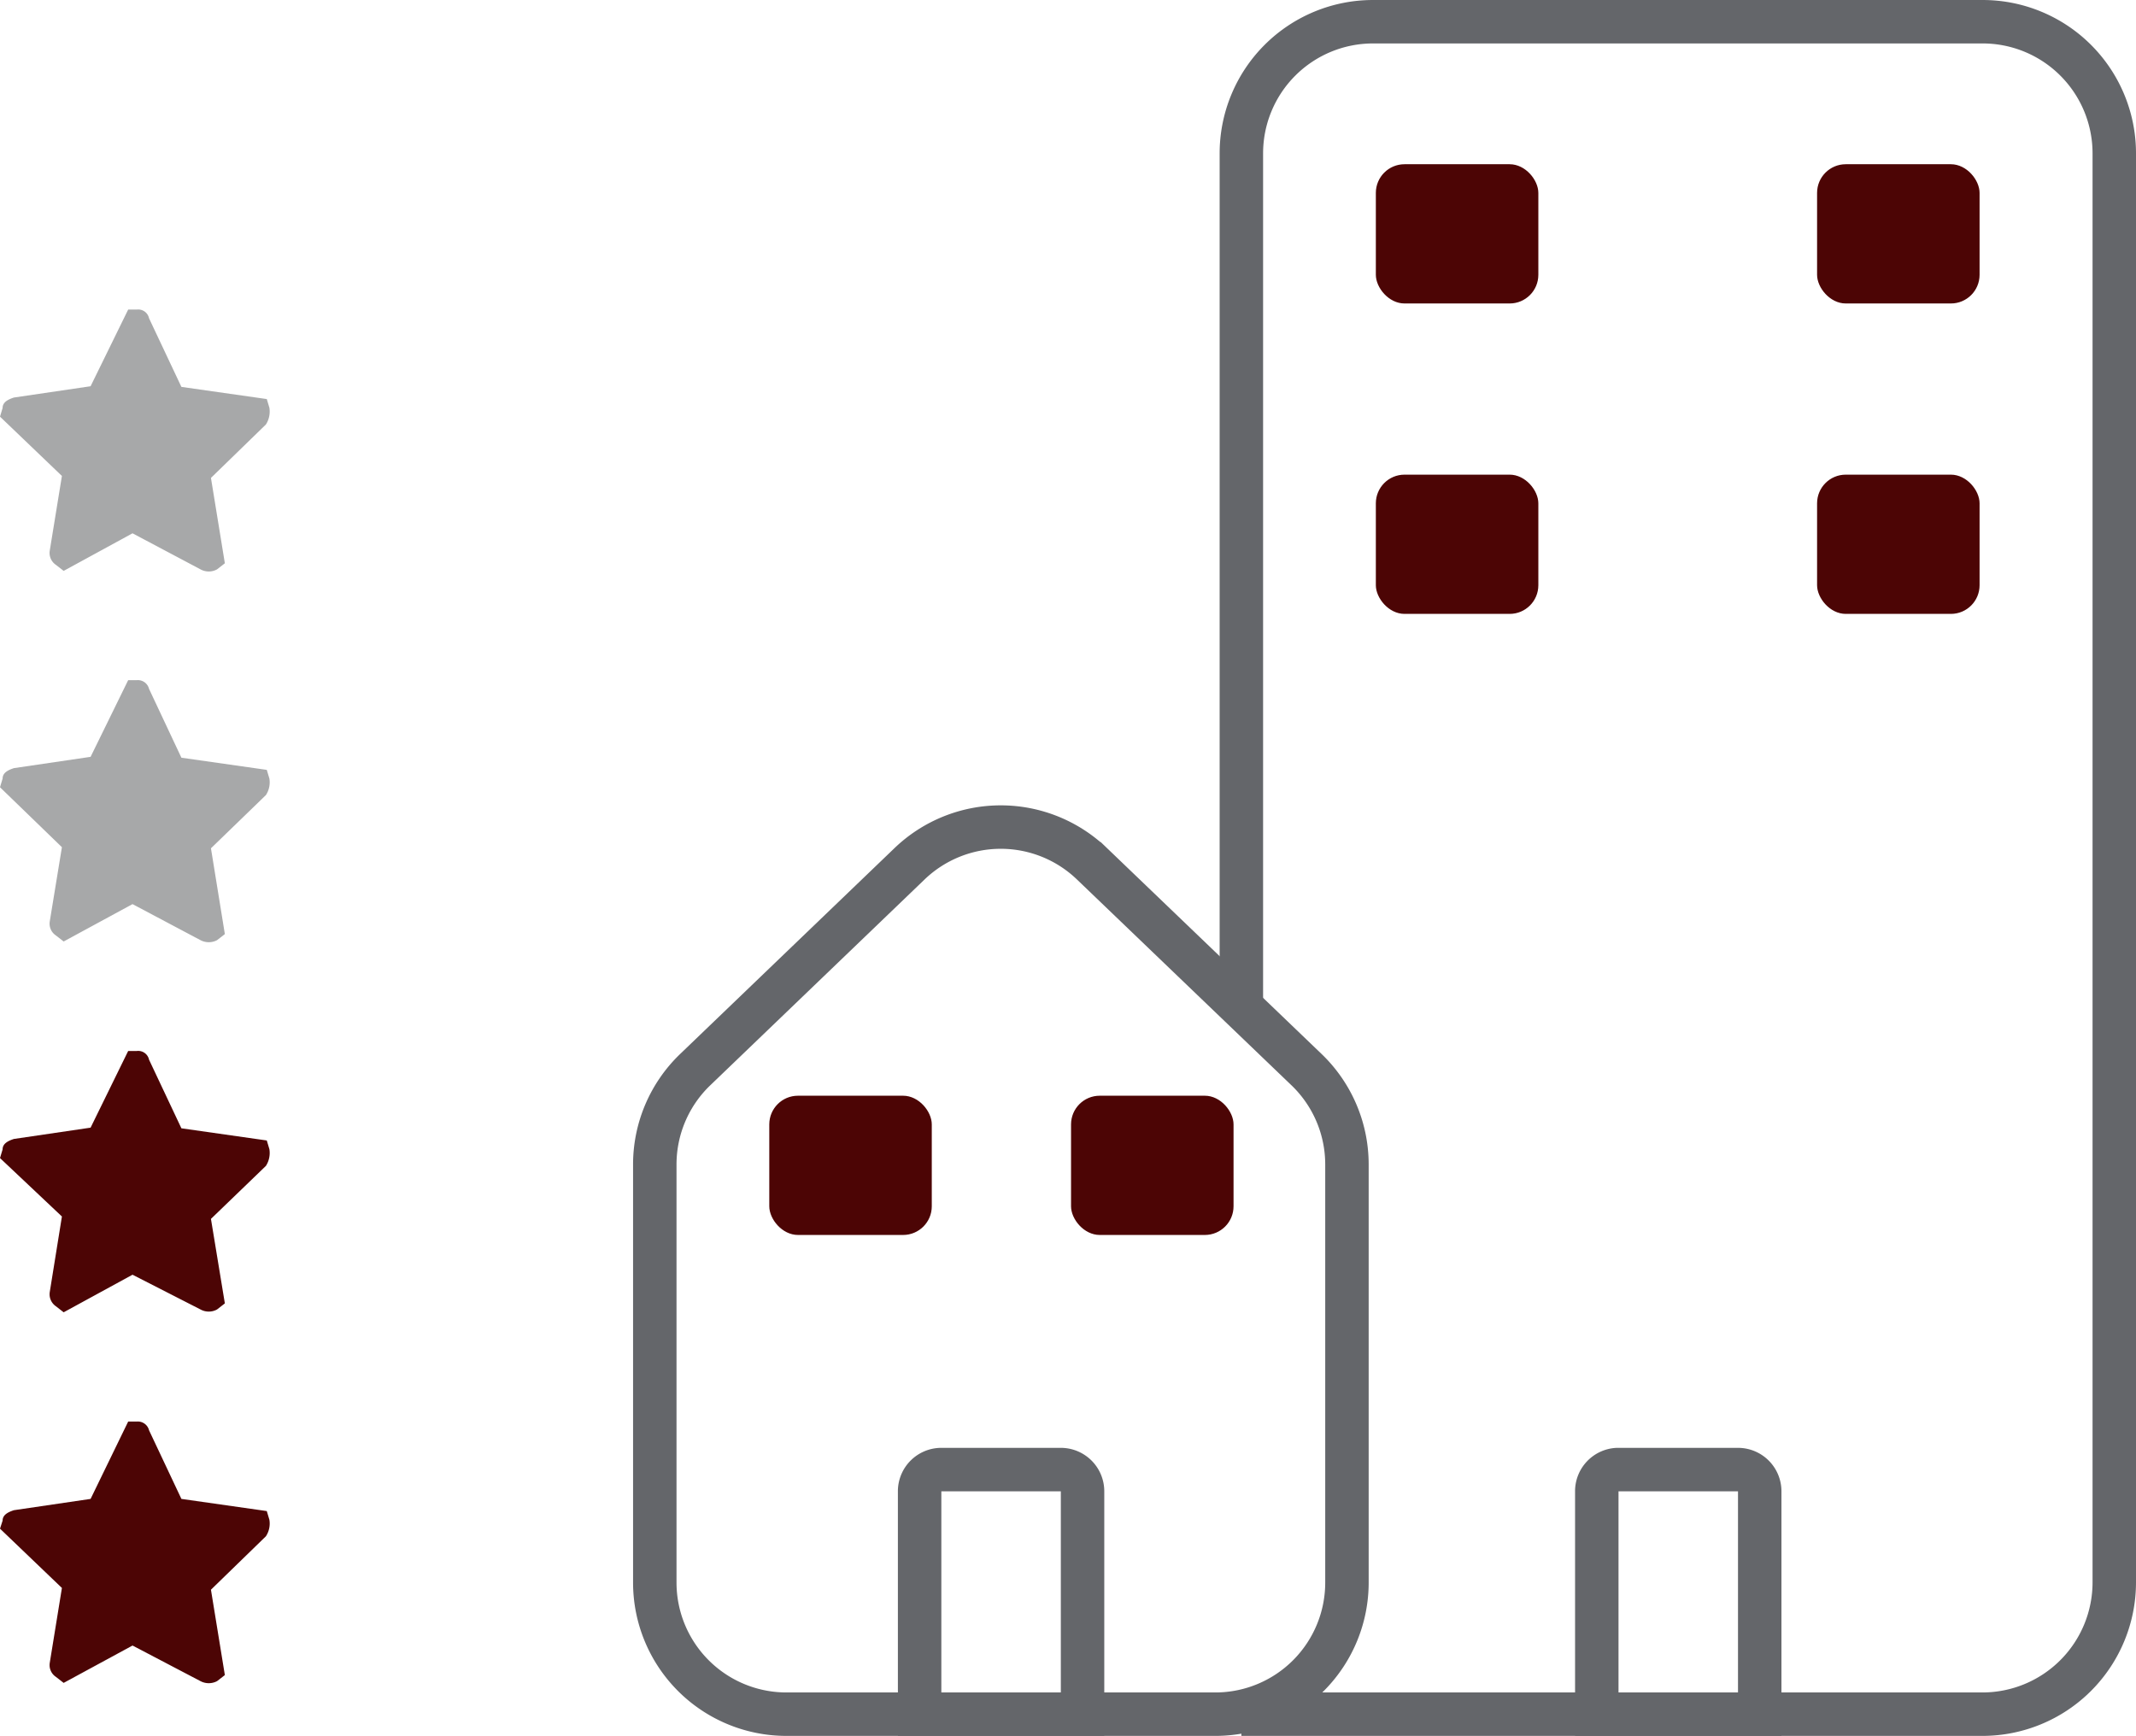
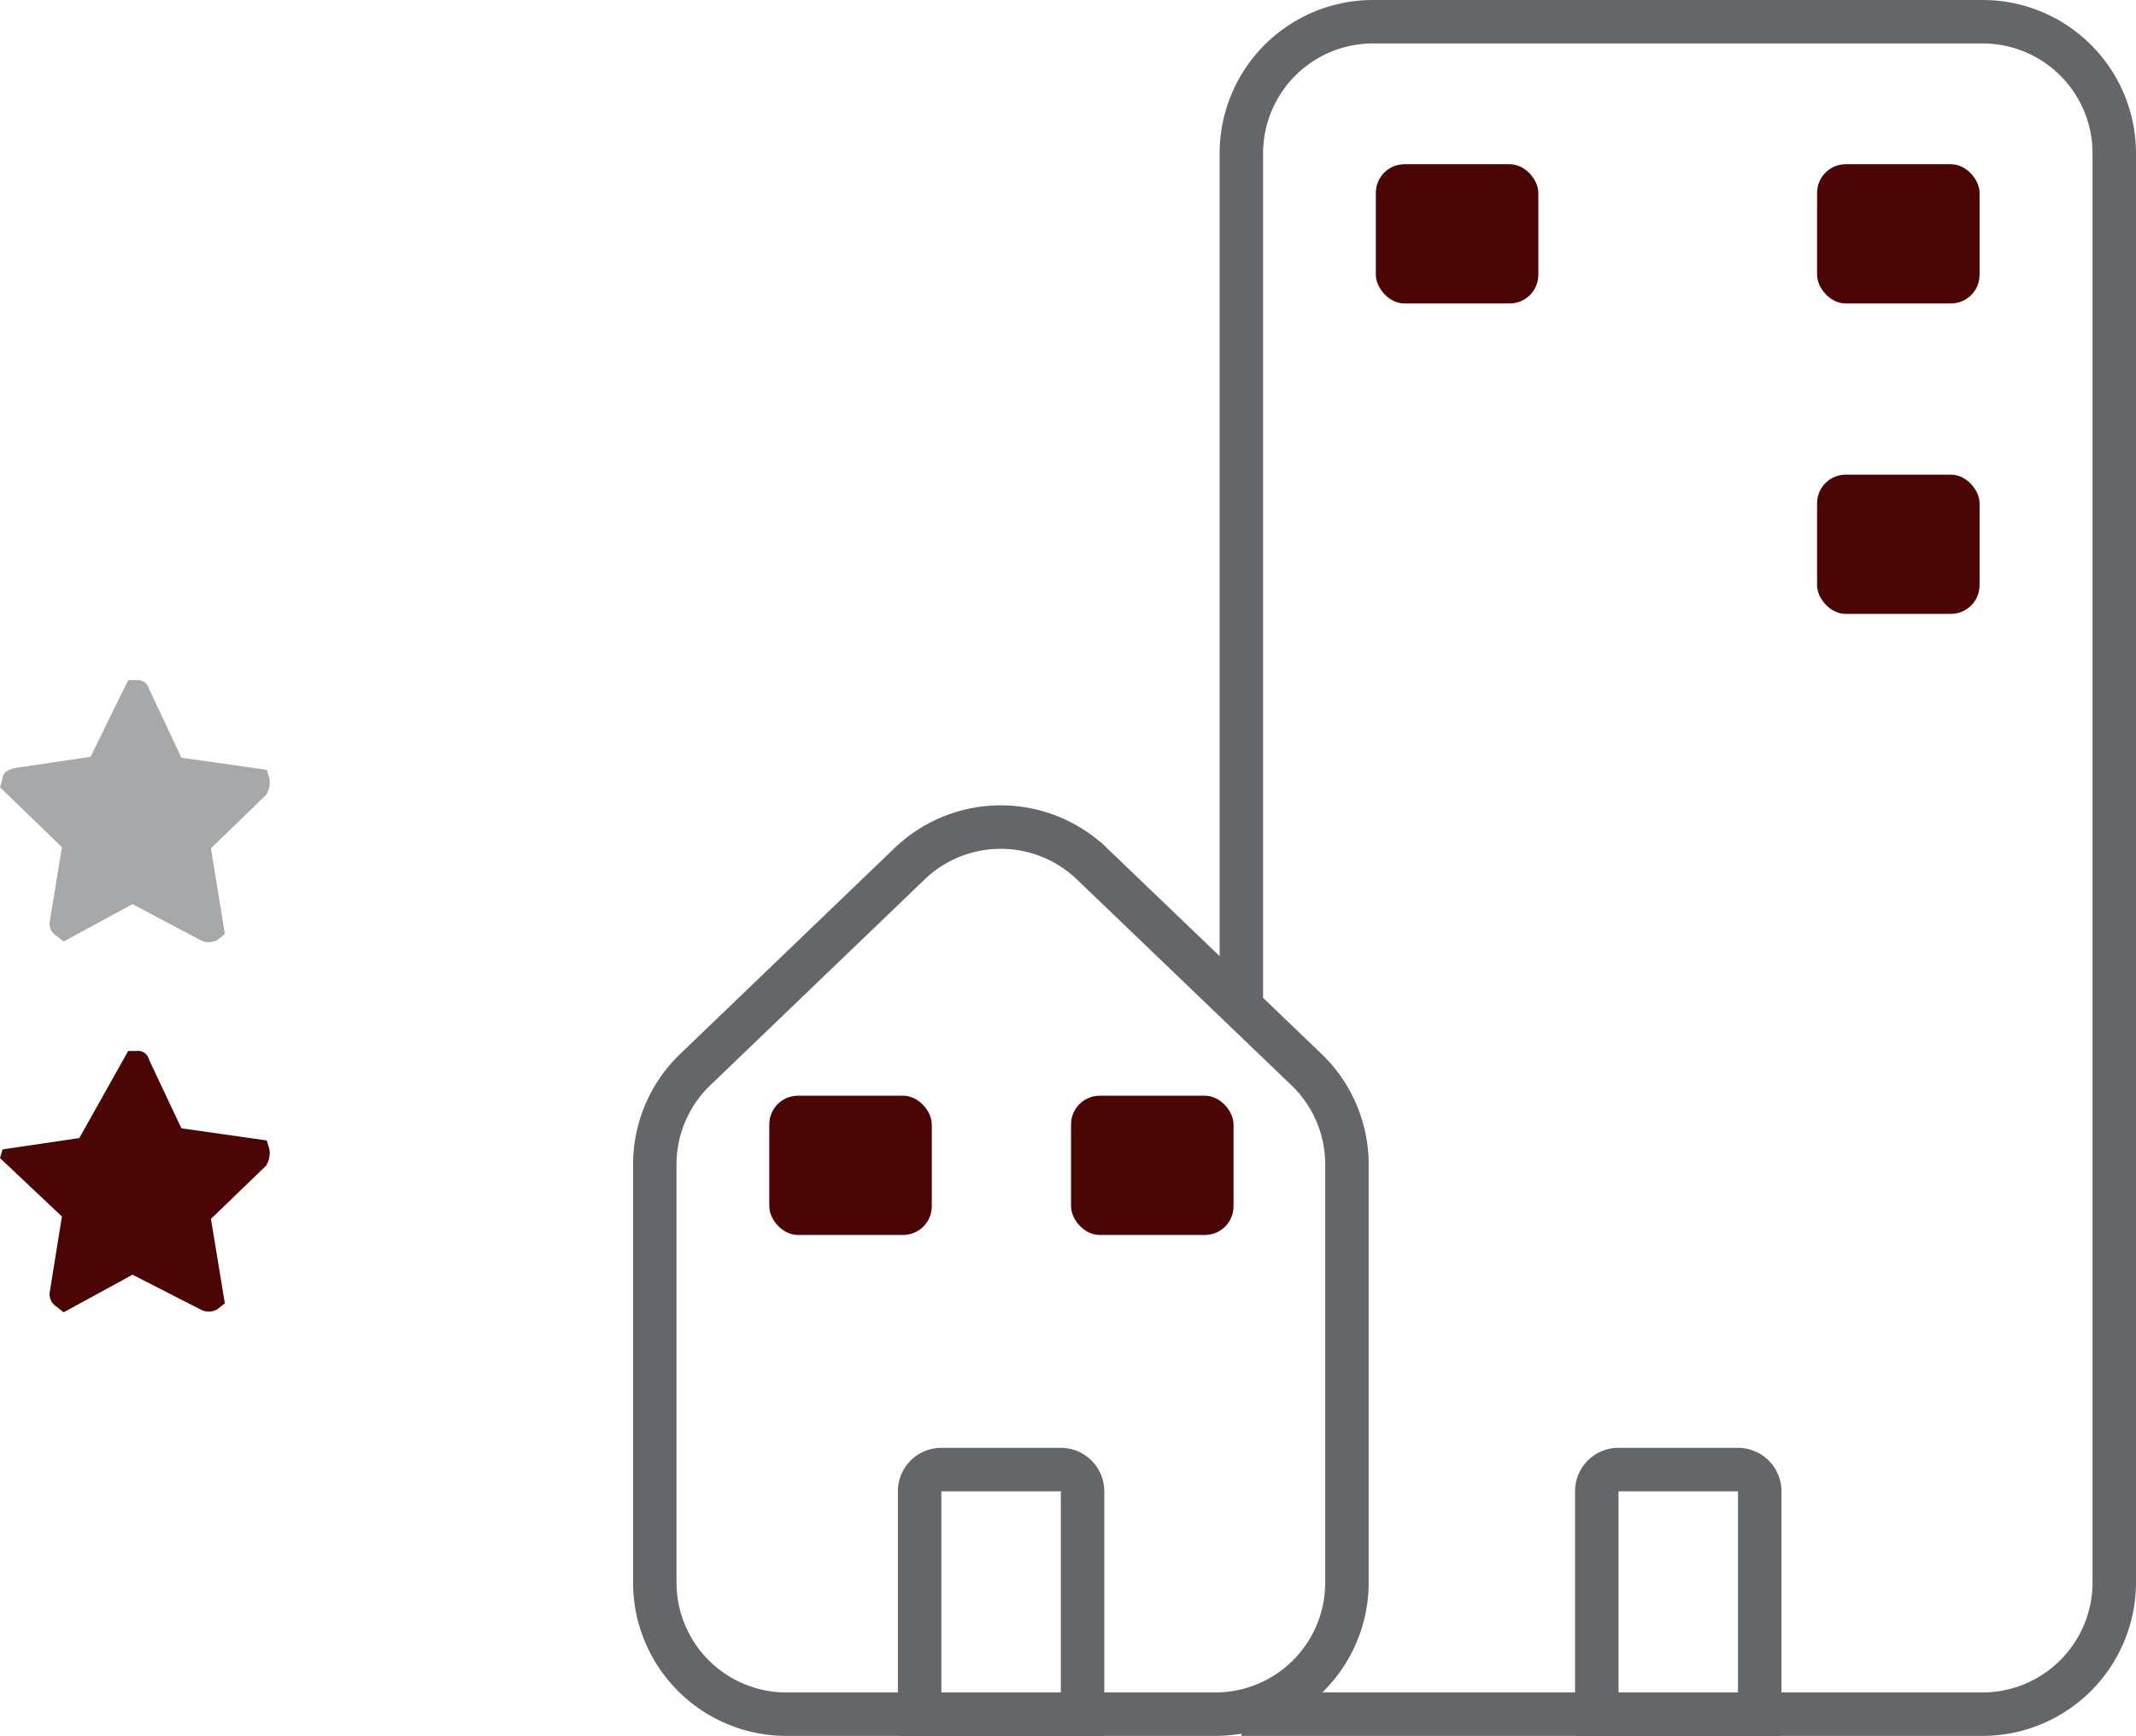
<svg xmlns="http://www.w3.org/2000/svg" viewBox="0 0 98.32 79.91">
  <defs>
    <style>.cls-1{fill:#4c0505;}.cls-2{fill:none;stroke:#64666a;stroke-miterlimit:10;stroke-width:2px;}.cls-3{fill:#a7a8a9;}</style>
  </defs>
  <g id="Livello_2" data-name="Livello 2">
    <g id="Livello_1-2" data-name="Livello 1">
      <rect class="cls-1" x="35.41" y="50.44" width="7.48" height="6.41" rx="1.32" />
      <rect class="cls-1" x="49.3" y="50.44" width="7.48" height="6.41" rx="1.32" />
-       <rect class="cls-1" x="63.33" y="21.85" width="7.48" height="6.41" rx="1.32" />
      <rect class="cls-1" x="83.64" y="21.85" width="7.48" height="6.41" rx="1.32" />
      <rect class="cls-1" x="63.33" y="7.56" width="7.48" height="6.41" rx="1.32" />
      <rect class="cls-1" x="83.64" y="7.56" width="7.48" height="6.41" rx="1.32" />
      <path class="cls-2" d="M62,72.85V53.61a6.05,6.05,0,0,0-1.86-4.37l-9.88-9.48a6.06,6.06,0,0,0-8.39,0L32,49.24a6.05,6.05,0,0,0-1.86,4.37V72.85a6.06,6.06,0,0,0,6.06,6.06H56A6.06,6.06,0,0,0,62,72.85Z" />
      <path class="cls-2" d="M57.14,46.64V7.06A6.06,6.06,0,0,1,63.2,1H91.26a6.06,6.06,0,0,1,6.06,6.06V72.85a6.07,6.07,0,0,1-6.06,6.06H57.14" />
      <path class="cls-2" d="M74.44,67.65H80a1,1,0,0,1,1,1V78.91a0,0,0,0,1,0,0h-7.5a0,0,0,0,1,0,0V68.62A1,1,0,0,1,74.44,67.65Z" />
      <path class="cls-2" d="M43.31,67.65h5.52a1,1,0,0,1,1,1V78.91a0,0,0,0,1,0,0h-7.5a0,0,0,0,1,0,0V68.62A1,1,0,0,1,43.31,67.65Z" />
      <g id="Group_279" data-name="Group 279">
        <g id="Group_278" data-name="Group 278">
-           <path id="Path_232" data-name="Path 232" class="cls-1" d="M2.93,77.47l-.36-.28a.65.65,0,0,1-.28-.64l.56-3.45L0,70.37.12,70c0-.28.28-.4.52-.48L4.17,69,5.9,65.44h.4a.53.53,0,0,1,.56.4L8.35,69l3.93.56.12.4a1.07,1.07,0,0,1-.16.76L9.71,73.18l.64,3.93-.36.28a.82.82,0,0,1-.76,0L6.1,75.75Z" />
-         </g>
+           </g>
      </g>
      <g id="Group_279-2" data-name="Group 279">
        <g id="Group_278-2" data-name="Group 278">
-           <path id="Path_232-2" data-name="Path 232" class="cls-1" d="M2.93,60.41l-.36-.28a.67.67,0,0,1-.28-.65L2.85,56,0,53.31l.12-.4c0-.28.28-.4.52-.48l3.53-.52L5.9,48.38h.4a.51.51,0,0,1,.56.4l1.49,3.16,3.93.56.12.4a1.1,1.1,0,0,1-.16.77L9.71,56.11,10.35,60l-.36.28a.79.79,0,0,1-.76,0L6.1,58.68Z" />
+           <path id="Path_232-2" data-name="Path 232" class="cls-1" d="M2.93,60.41l-.36-.28a.67.67,0,0,1-.28-.65L2.85,56,0,53.31l.12-.4l3.53-.52L5.9,48.38h.4a.51.51,0,0,1,.56.4l1.49,3.16,3.93.56.12.4a1.1,1.1,0,0,1-.16.77L9.71,56.11,10.35,60l-.36.28a.79.79,0,0,1-.76,0L6.1,58.68Z" />
        </g>
      </g>
      <g id="Group_279-3" data-name="Group 279">
        <g id="Group_278-3" data-name="Group 278">
          <path id="Path_232-3" data-name="Path 232" class="cls-3" d="M2.93,43.34l-.36-.28a.65.65,0,0,1-.28-.64L2.85,39,0,36.24l.12-.4c0-.28.28-.4.52-.48l3.53-.52L5.9,31.31h.4a.53.53,0,0,1,.56.4l1.49,3.17,3.93.56.12.4a1.07,1.07,0,0,1-.16.76L9.71,39.05,10.35,43l-.36.28a.82.82,0,0,1-.76,0L6.1,41.62Z" />
        </g>
      </g>
      <g id="Group_279-4" data-name="Group 279">
        <g id="Group_278-4" data-name="Group 278">
-           <path id="Path_232-4" data-name="Path 232" class="cls-3" d="M2.93,26.28,2.57,26a.66.66,0,0,1-.28-.65l.56-3.44L0,19.18l.12-.4c0-.28.28-.4.52-.48l3.53-.52L5.9,14.25h.4a.51.51,0,0,1,.56.4l1.49,3.16,3.93.56.12.4a1.1,1.1,0,0,1-.16.77L9.71,22l.64,3.93-.36.28a.79.79,0,0,1-.76,0L6.1,24.55Z" />
-         </g>
+           </g>
      </g>
    </g>
  </g>
</svg>